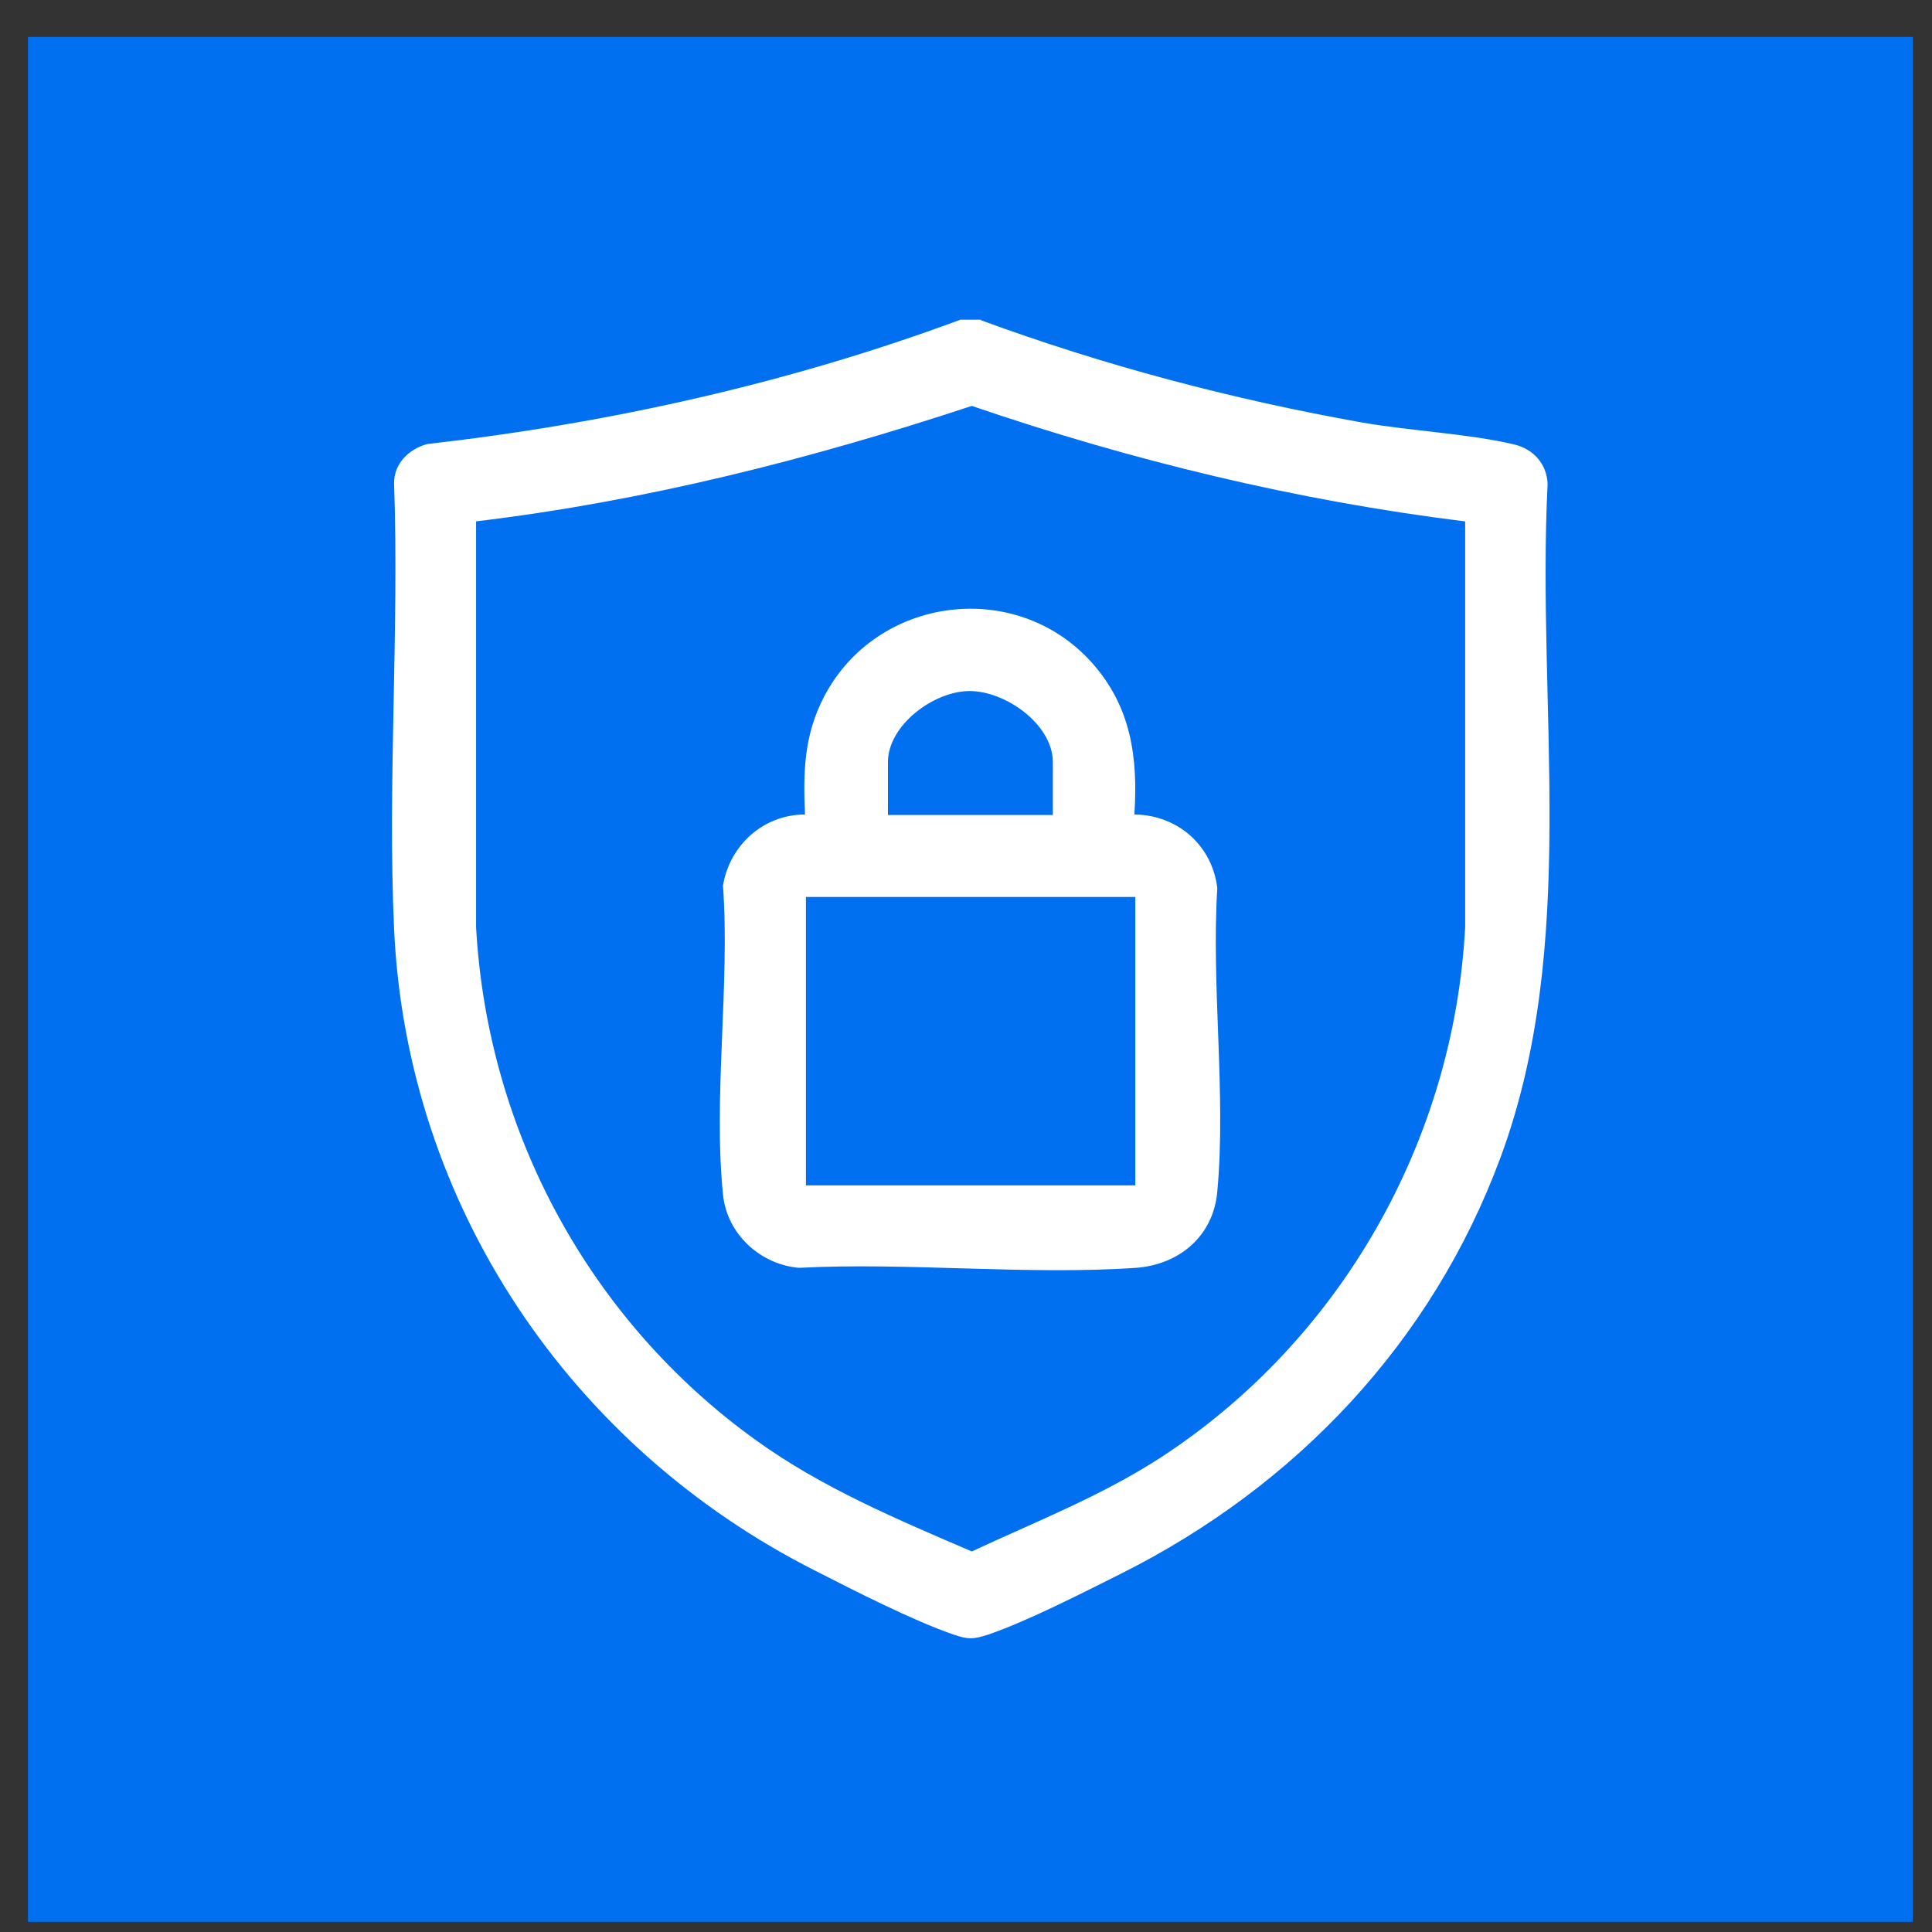
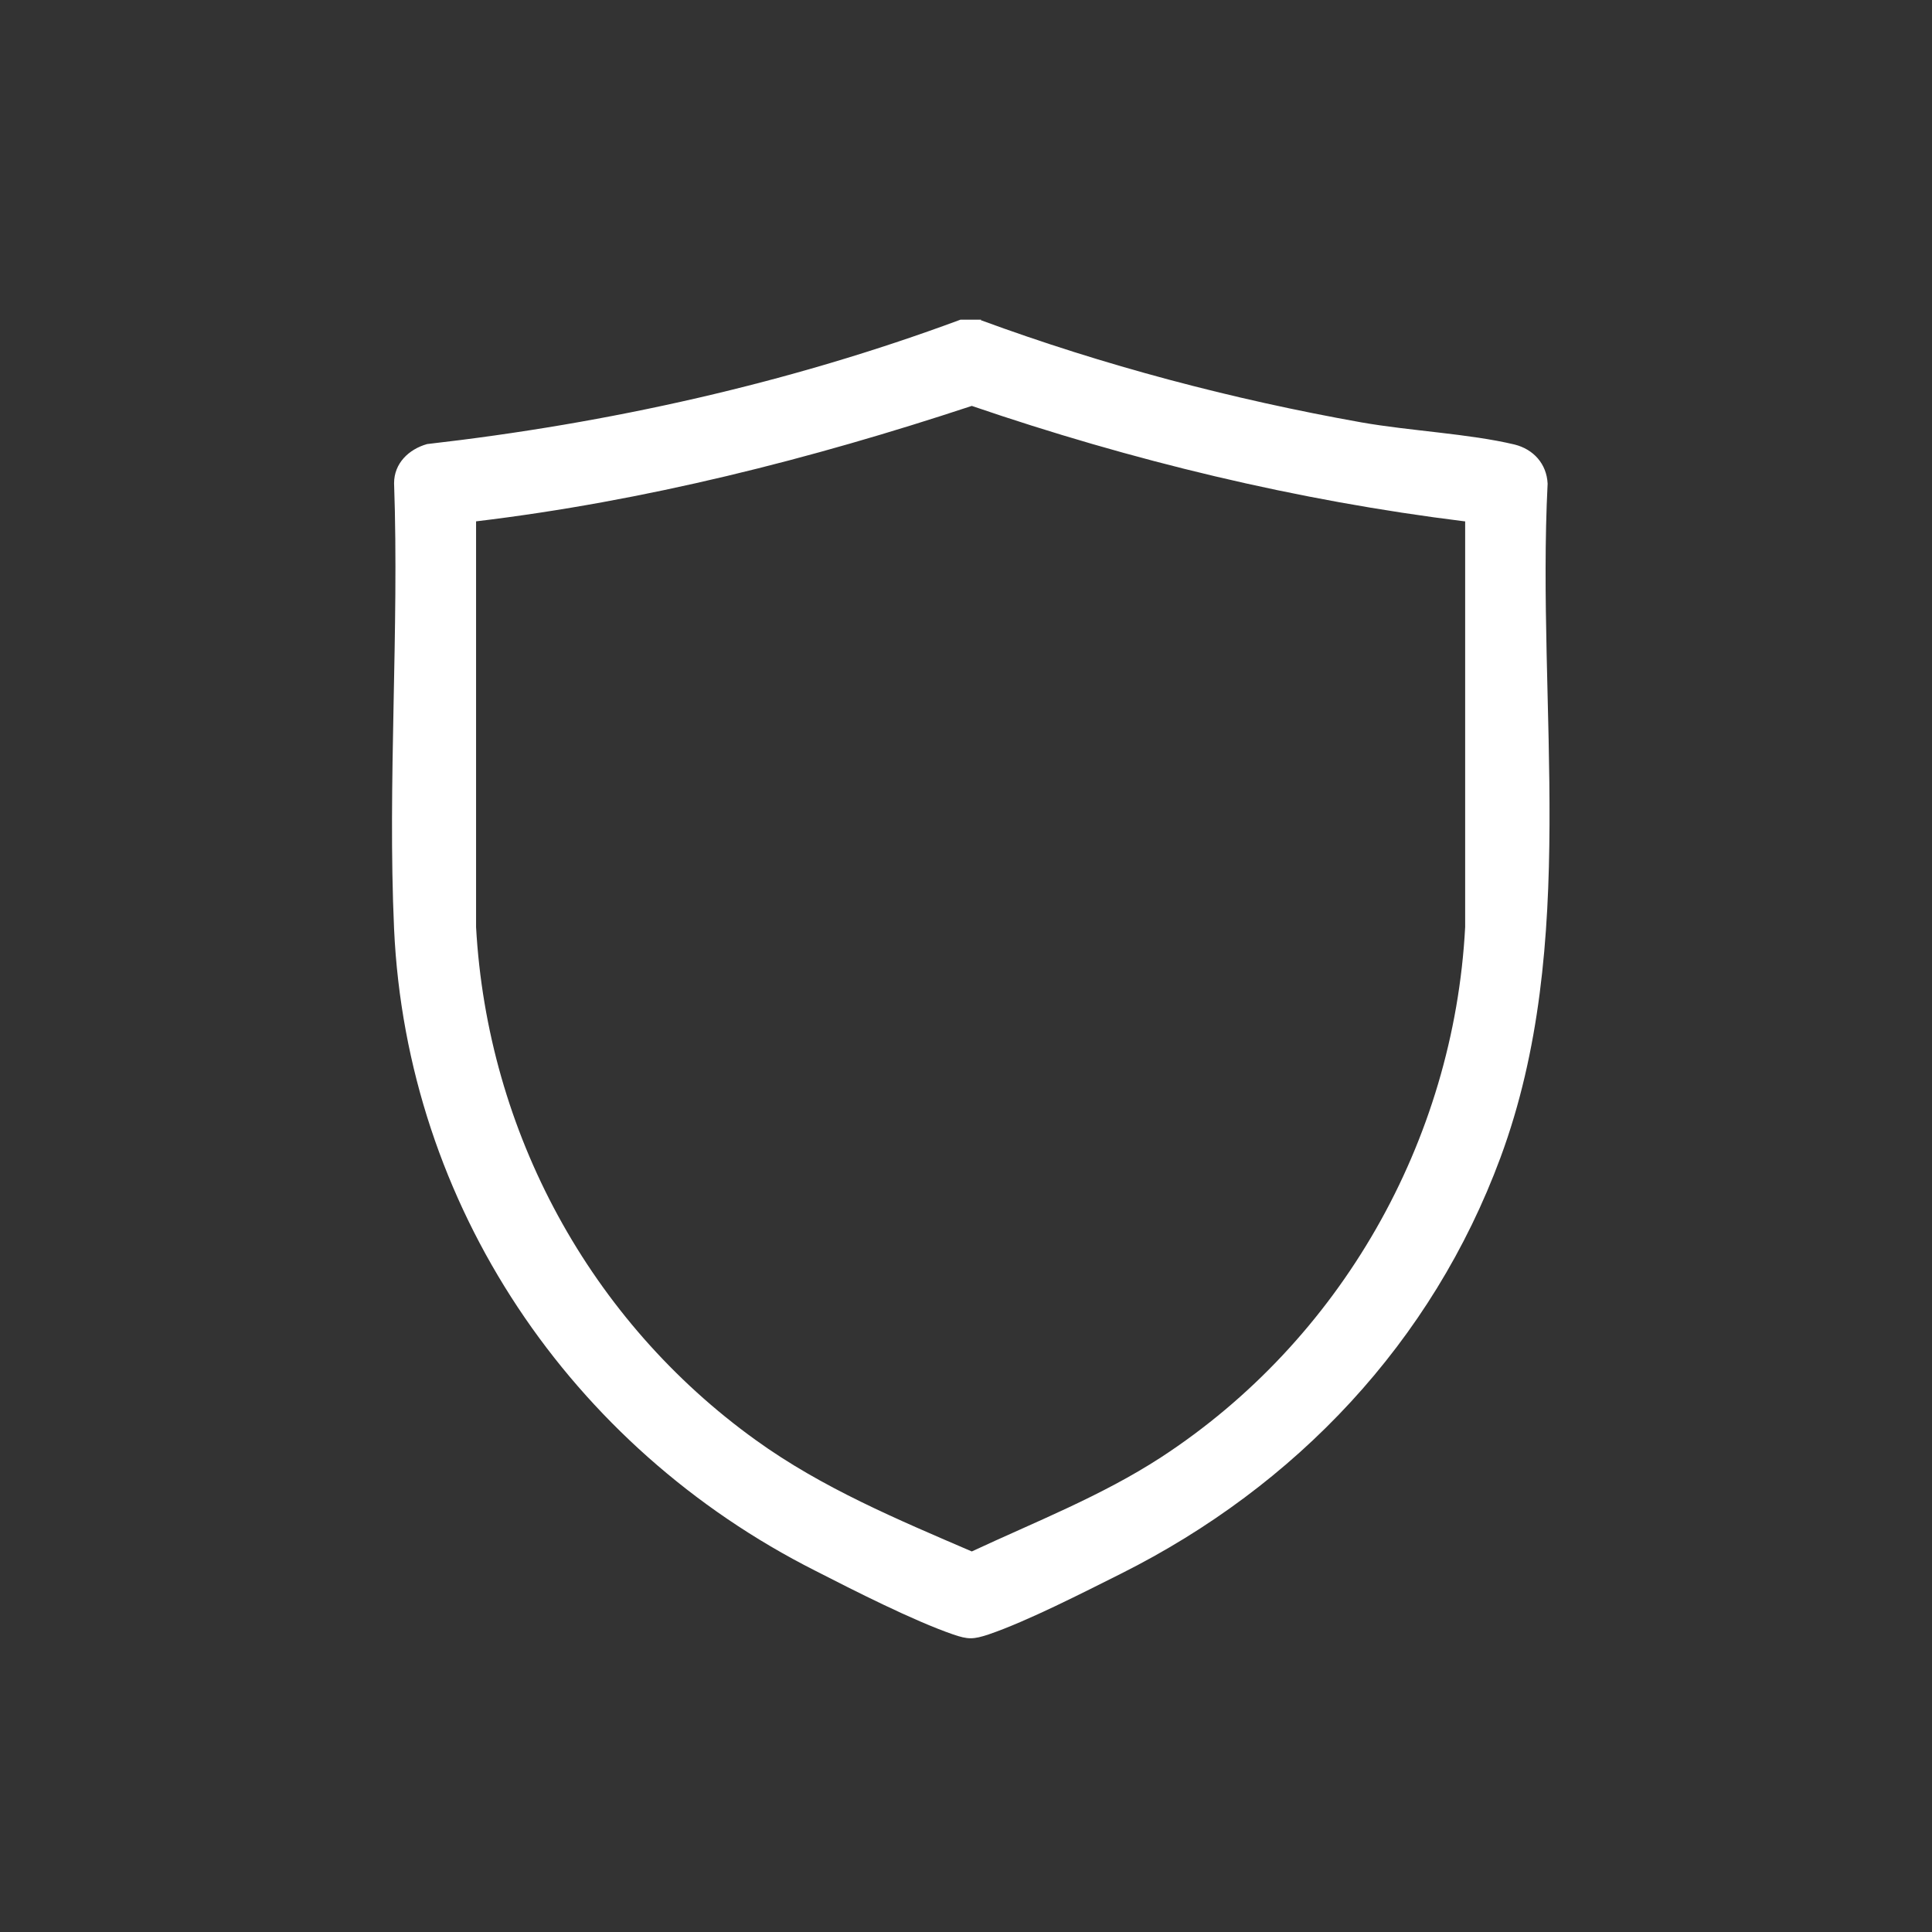
<svg xmlns="http://www.w3.org/2000/svg" width="41" height="41" viewBox="0 0 41 41" fill="none">
  <rect x="0" y="0" width="41" height="41" fill="#333333" stroke="none" />
-   <path d="M40.593 0.784H0.593V40.784H40.593V0.784Z" fill="#0070F0" />
  <path d="M20.813 6.794C23.423 7.754 26.143 8.474 28.893 8.964C29.913 9.144 31.183 9.204 32.143 9.434C32.543 9.534 32.823 9.844 32.843 10.264C32.603 15.014 33.523 20.024 31.843 24.564C30.393 28.484 27.503 31.534 23.793 33.394C22.993 33.794 21.803 34.404 20.983 34.684C20.653 34.794 20.543 34.794 20.223 34.684C19.383 34.394 18.123 33.754 17.303 33.334C12.113 30.714 8.633 25.584 8.363 19.714C8.223 16.604 8.473 13.384 8.363 10.254C8.363 9.834 8.673 9.534 9.063 9.424C12.923 8.984 16.743 8.134 20.383 6.784H20.823L20.813 6.794ZM31.083 11.064C27.523 10.624 24.013 9.774 20.623 8.614C17.203 9.744 13.693 10.634 10.103 11.064V19.674C10.343 24.024 12.523 28.034 16.043 30.564C17.443 31.574 19.043 32.244 20.623 32.924C21.973 32.294 23.383 31.744 24.643 30.924C28.443 28.444 30.853 24.224 31.093 19.674V11.064H31.083Z" fill="white" />
-   <path d="M24.093 17.285C25.003 17.305 25.723 17.945 25.833 18.845C25.703 20.915 26.023 23.235 25.833 25.285C25.753 26.225 25.033 26.835 24.113 26.905C21.793 27.065 19.293 26.785 16.953 26.905C16.133 26.835 15.423 26.185 15.343 25.345C15.133 23.285 15.493 20.885 15.343 18.795C15.483 17.935 16.203 17.285 17.083 17.285C17.043 16.375 17.063 15.595 17.493 14.775C18.613 12.645 21.563 12.265 23.173 14.065C24.003 14.995 24.153 16.075 24.073 17.285H24.093ZM22.343 17.295V16.175C22.343 15.365 21.323 14.655 20.563 14.665C19.803 14.675 18.843 15.395 18.843 16.175V17.295H22.343ZM24.093 19.035H17.103V25.155H24.093V19.035Z" fill="white" />
</svg>